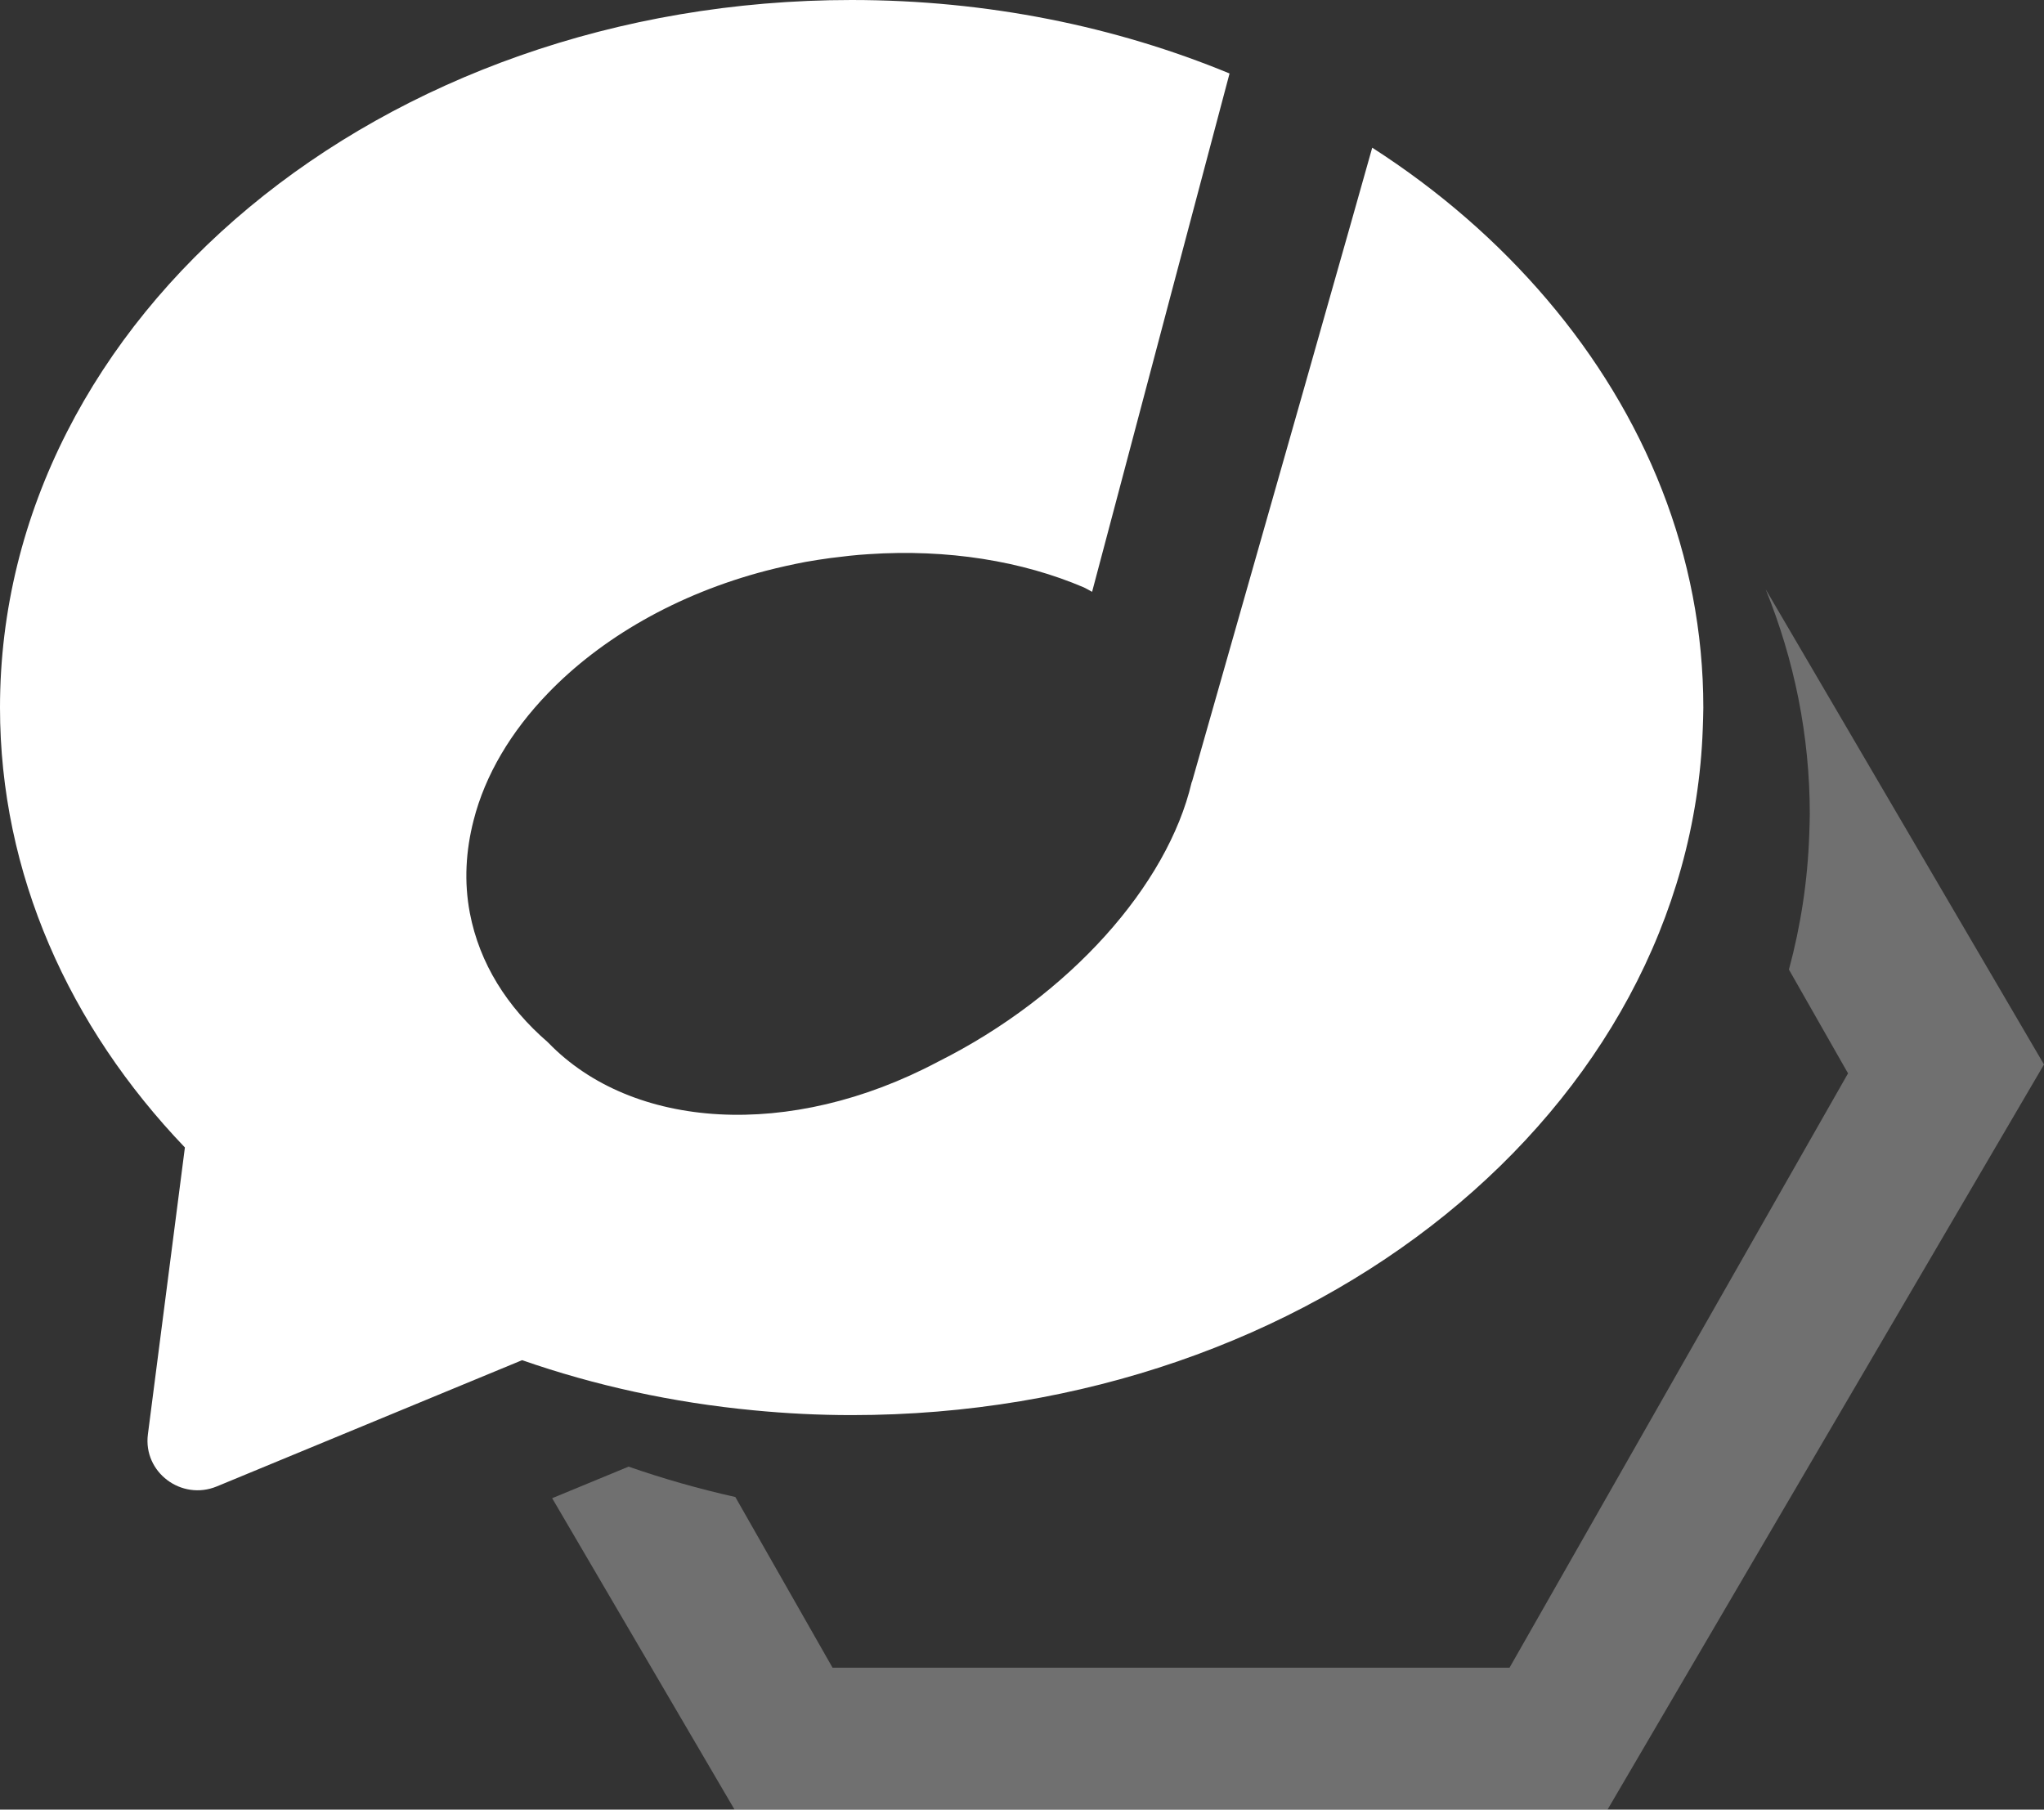
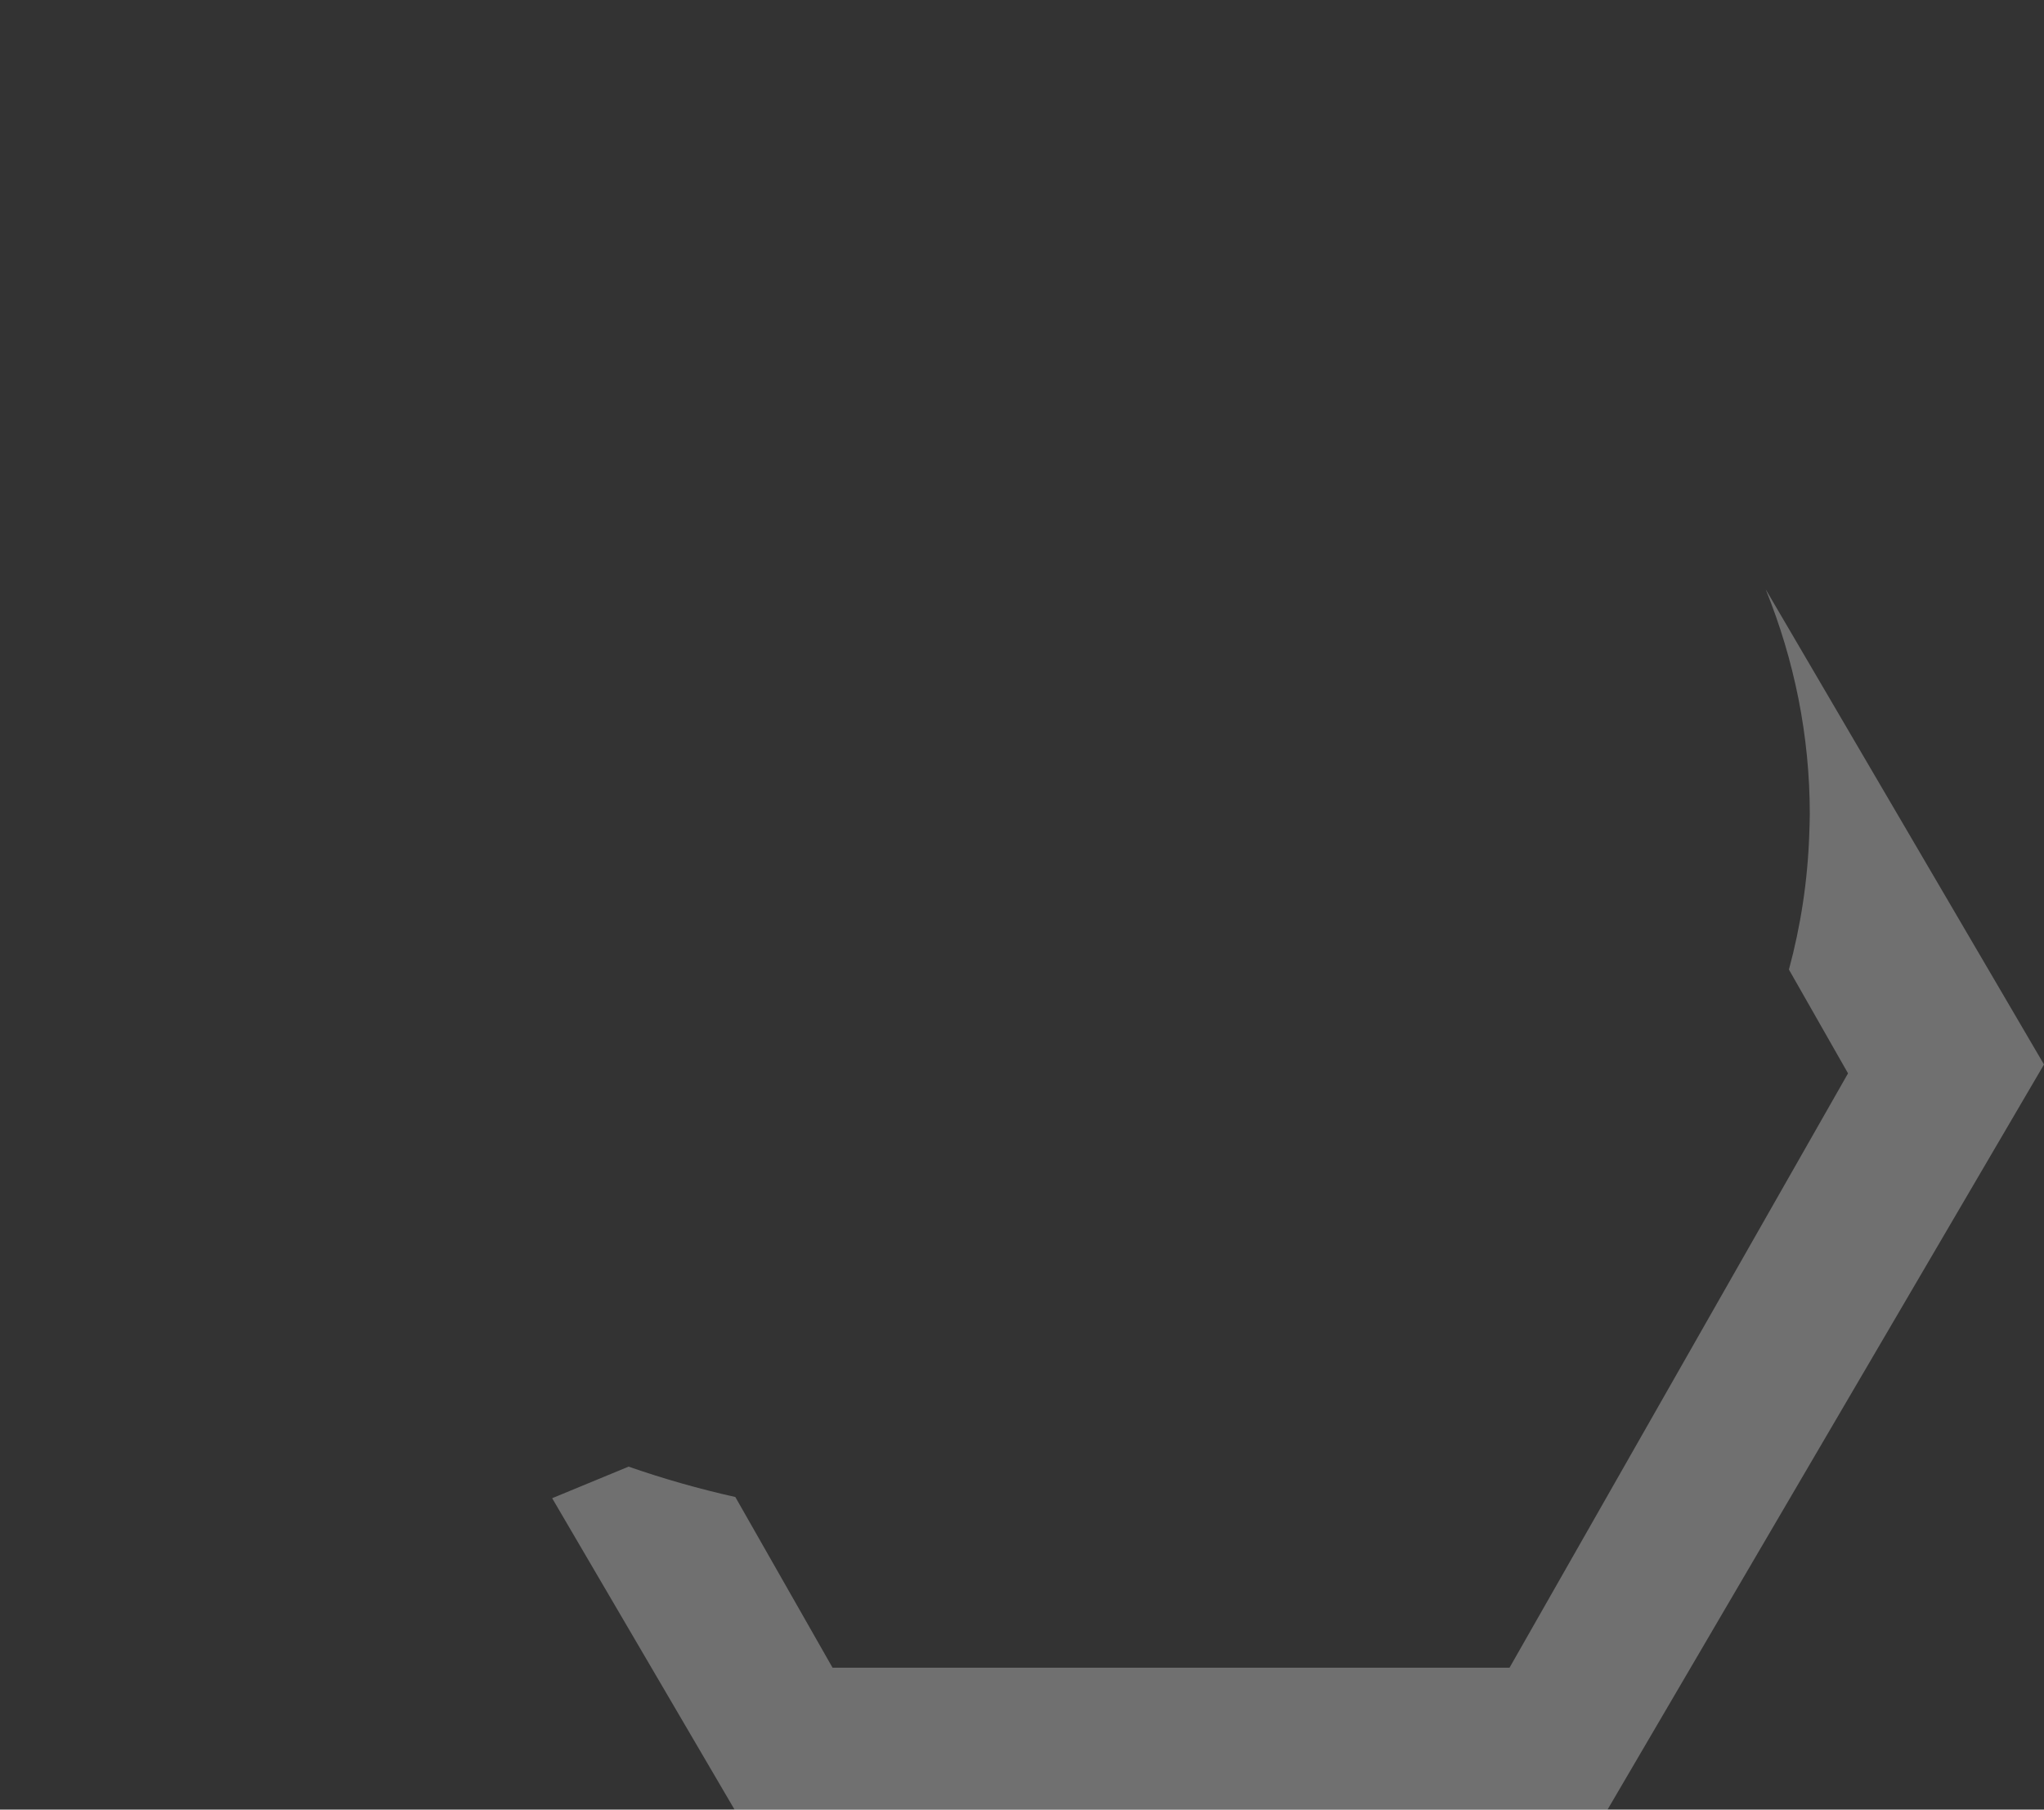
<svg xmlns="http://www.w3.org/2000/svg" width="96px" height="85px" viewBox="0 0 96 85" version="1.1">
  <rect x="0" y="0" width="96" height="85" fill="#333333" stroke="none" />
  <title>songblog--icon-white</title>
  <g id="Page-1" stroke="none" stroke-width="1" fill="none" fill-rule="evenodd">
    <g id="Artboard" transform="translate(-2988, -1364)" fill="#FFFFFF">
      <g id="songblog--icon-white" transform="translate(2988, 1364)">
        <path d="M82.928,27.68 L96,50 L75.5,85 L34.5,85 L25.933,70.372 L29.523,68.889 C31.144,69.454 32.817,69.931 34.536,70.316 L39.102,78.333 L70.898,78.333 L86.796,50.417 L84.02,45.542 C84.572,43.499 84.898,41.384 84.974,39.218 C84.983,38.89 85,38.571 85,38.243 C85,34.547 84.27,30.996 82.928,27.68 Z" id="Path" fill-opacity="0.3" />
-         <path d="M72.653,14.063 C70.355,11.363 67.594,8.956 64.449,6.937 C63.794,9.266 63.112,11.673 62.431,14.063 C61.636,16.867 60.85,19.646 60.107,22.243 C57.809,30.327 55.992,36.694 55.992,36.694 C55.983,36.72 55.975,36.737 55.966,36.755 C54.839,41.569 50.244,46.772 44.058,49.869 C37.086,53.57 29.695,53.053 25.755,48.98 C25.738,48.972 25.729,48.954 25.72,48.946 C23.824,47.306 22.523,45.262 22.068,42.889 C21.789,41.422 21.876,39.964 22.243,38.532 C22.785,36.401 23.999,34.365 25.729,32.57 C28.219,29.982 31.783,27.902 35.986,26.807 C36.588,26.651 37.209,26.513 37.838,26.393 C38.231,26.324 38.624,26.263 39.008,26.211 C39.611,26.134 40.205,26.065 40.791,26.03 C44.504,25.78 47.998,26.349 50.908,27.592 C51.047,27.661 51.17,27.73 51.292,27.799 L52.768,22.234 L54.935,14.055 L57.748,3.451 C52.401,1.242 46.373,0 39.996,0 C17.901,0 0,14.874 0,33.234 C0,41.043 3.25,48.221 8.684,53.898 L6.946,67.375 C6.718,69.152 8.518,70.507 10.187,69.817 L24.48,63.906 L24.523,63.889 C27.939,65.08 31.591,65.882 35.409,66.245 C36.92,66.391 38.449,66.469 40.004,66.469 C61.697,66.469 79.345,52.112 79.974,34.218 C79.983,33.89 80,33.571 80,33.243 C80,26.091 77.265,19.482 72.653,14.063 Z" id="Path" fill-rule="nonzero" />
      </g>
    </g>
  </g>
</svg>